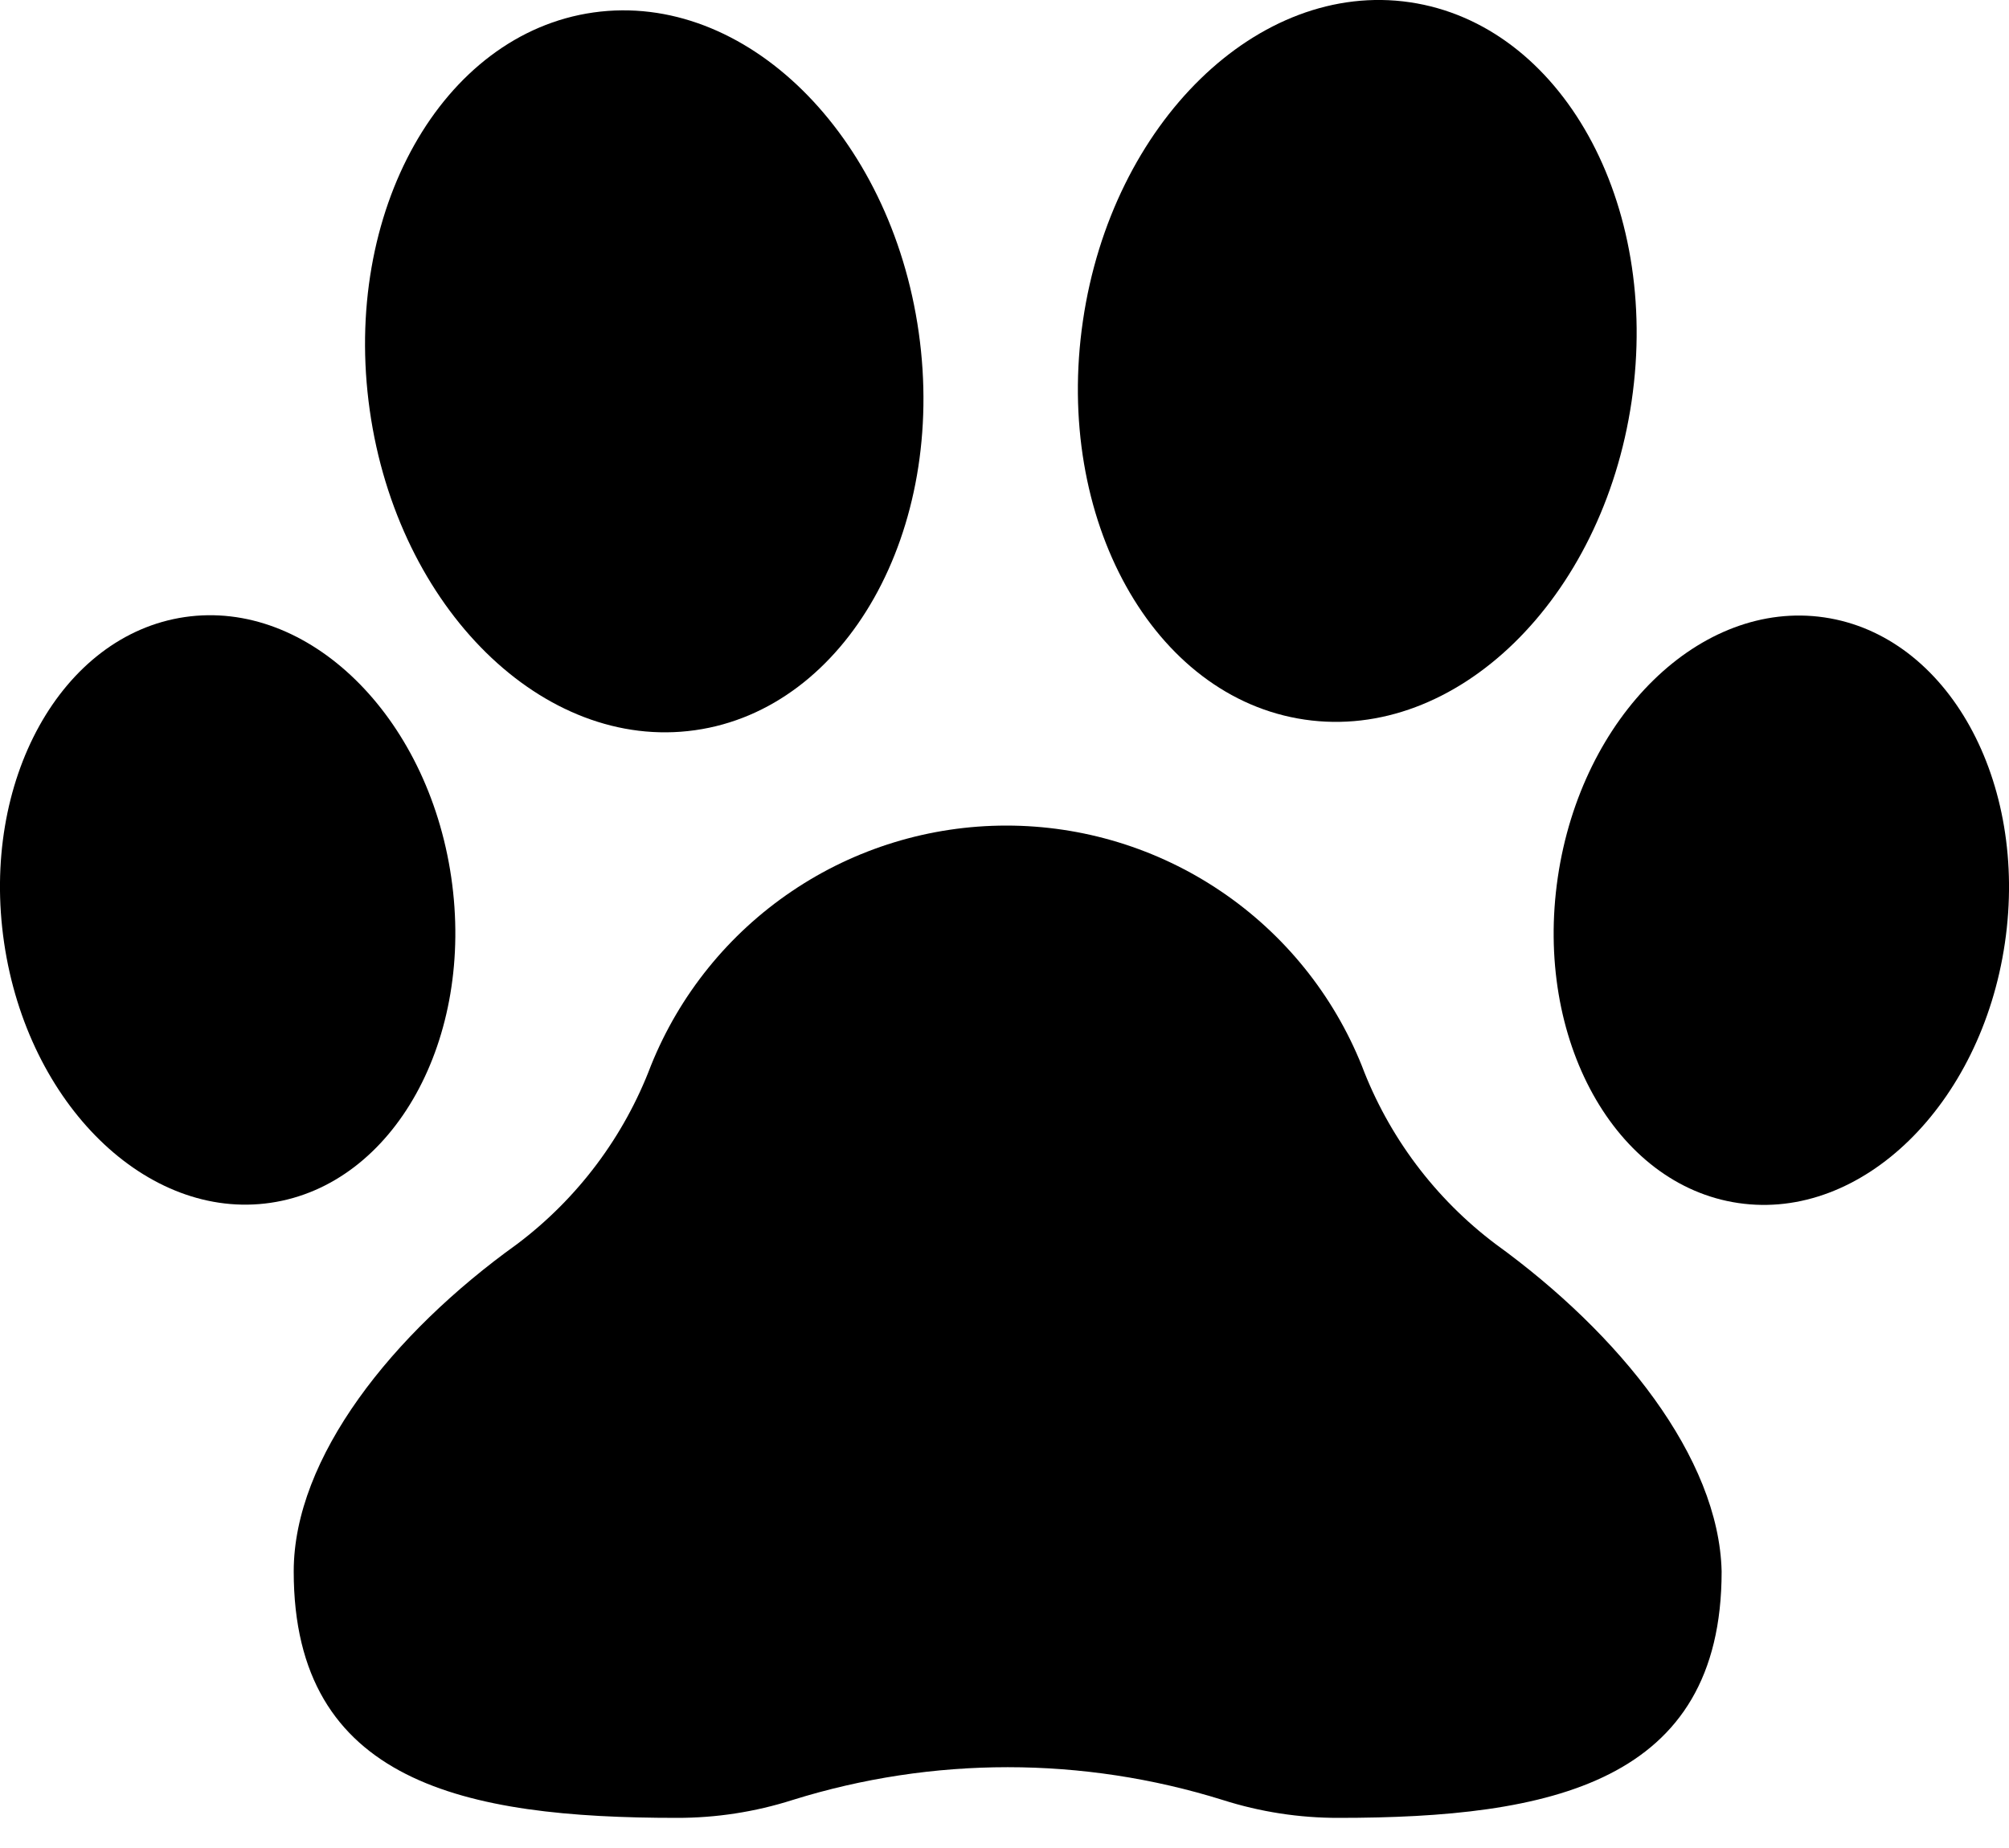
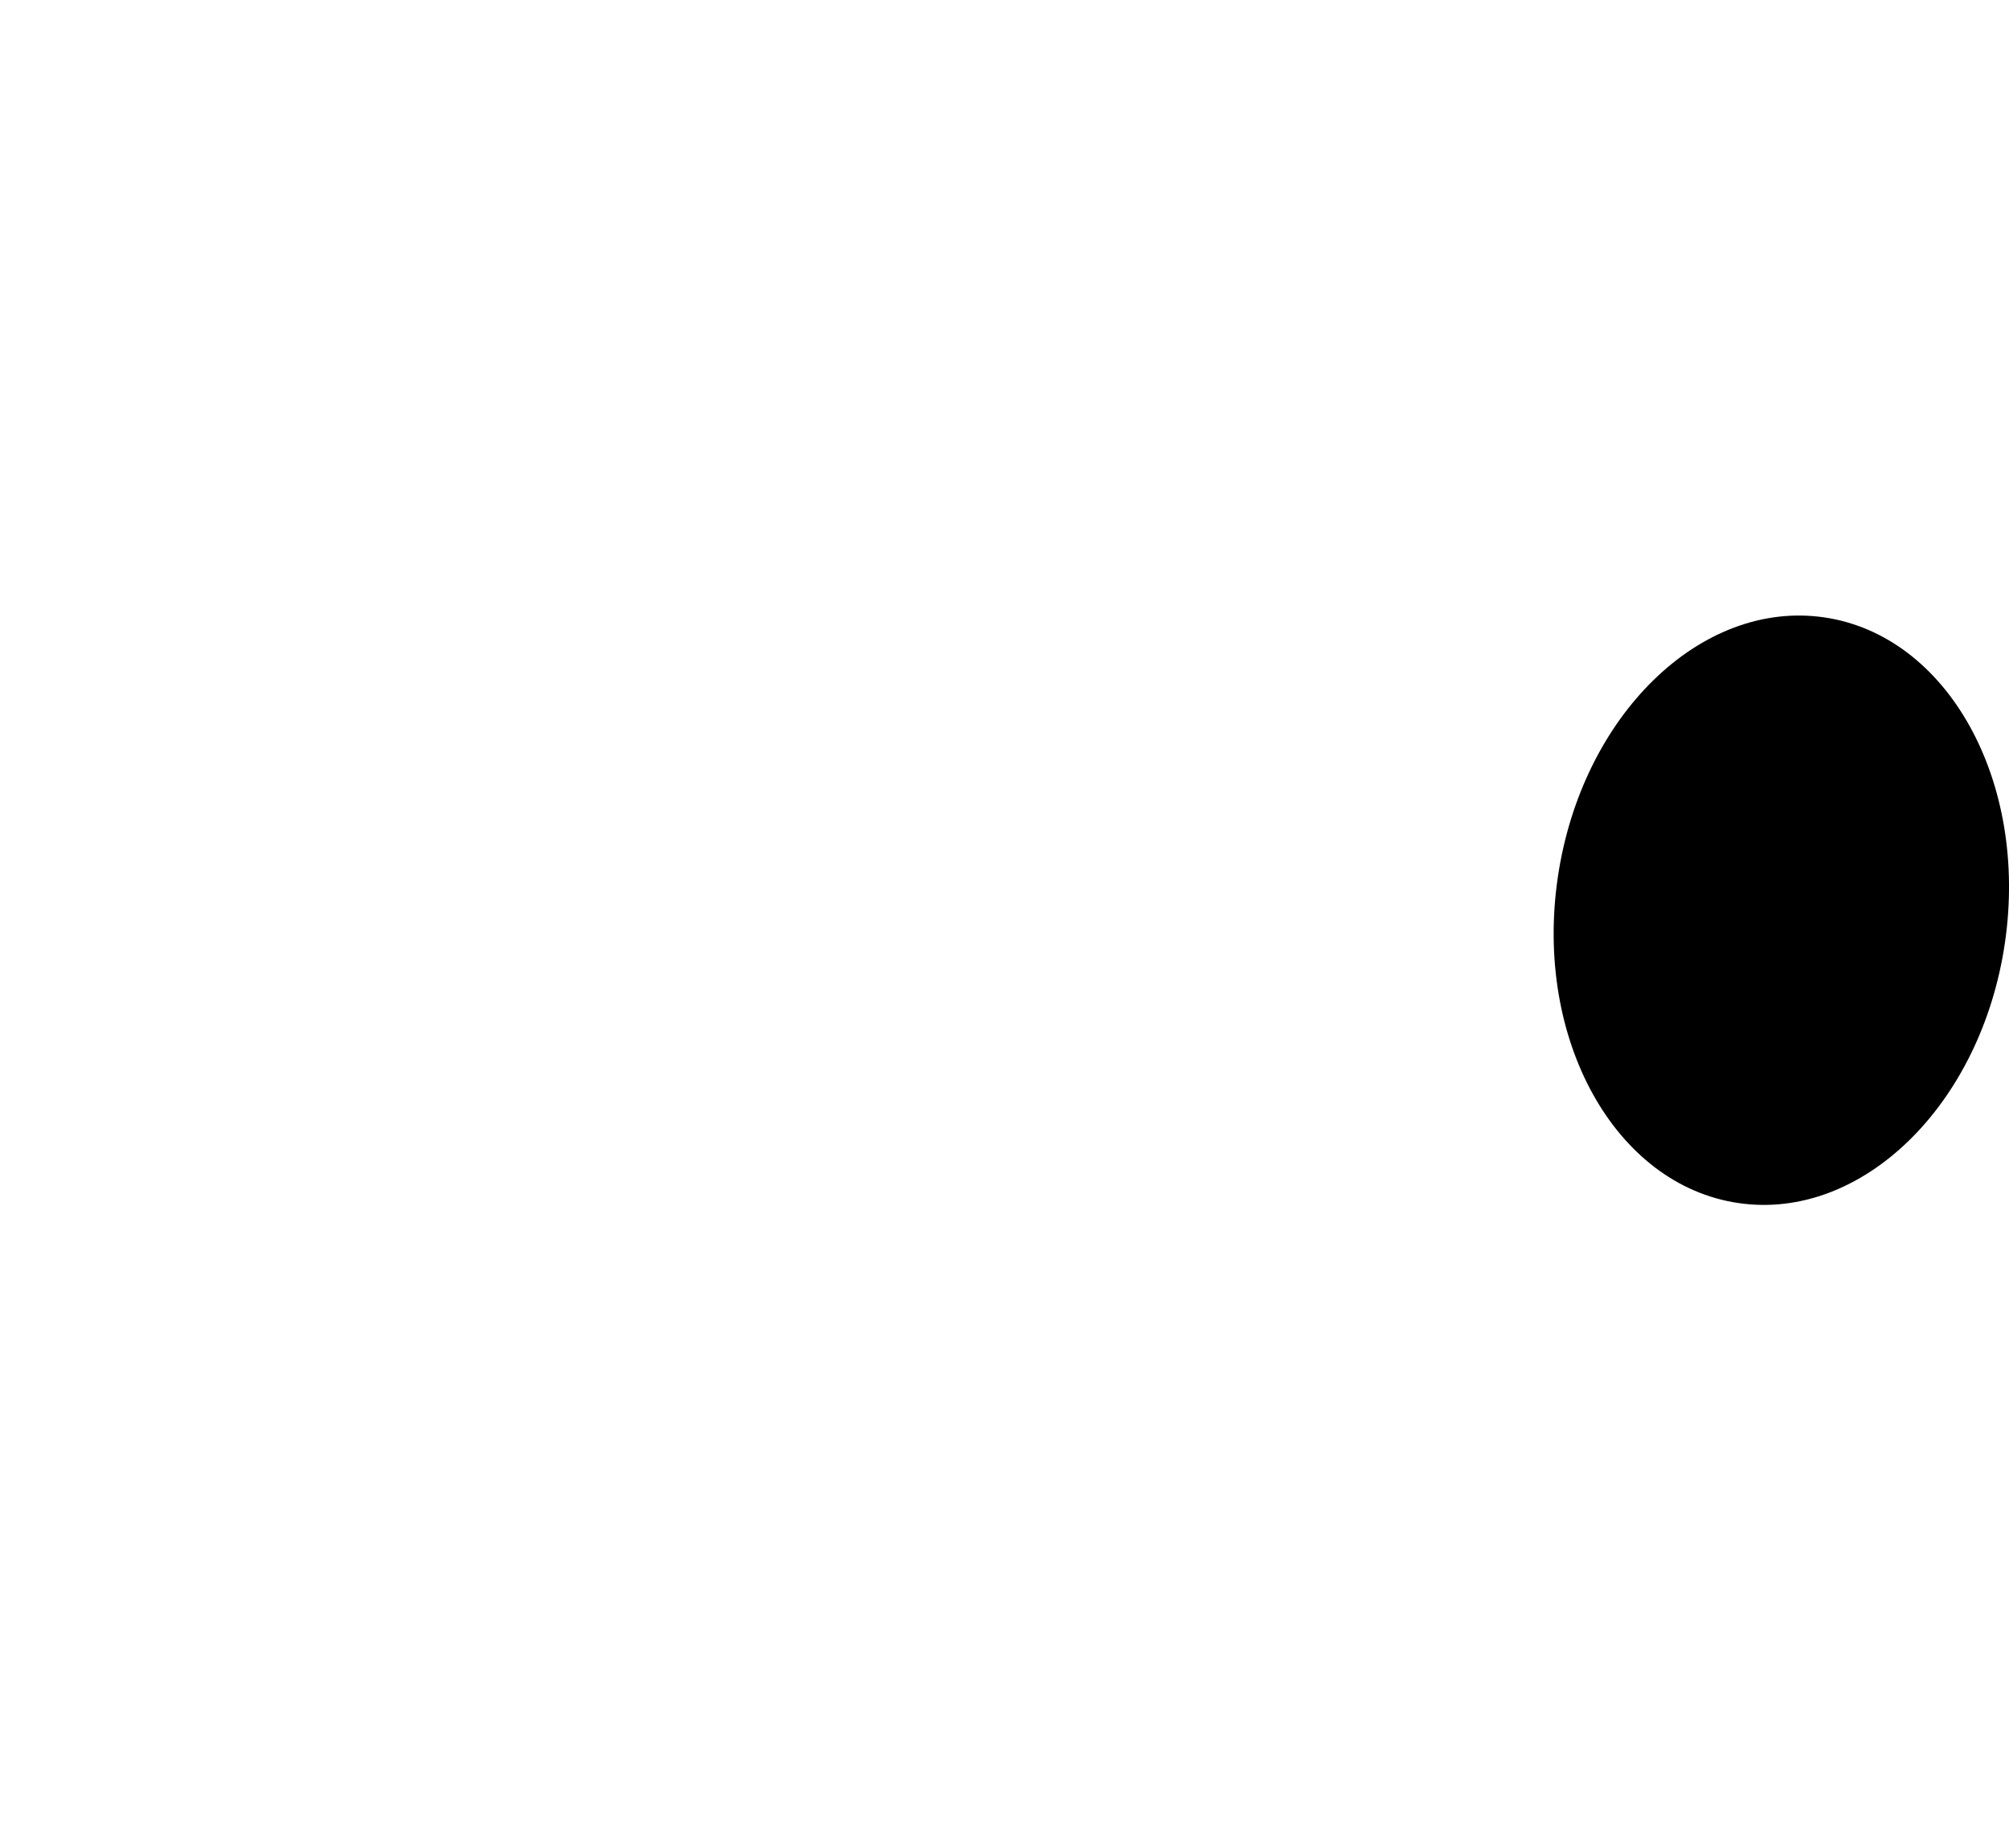
<svg xmlns="http://www.w3.org/2000/svg" width="25" height="23" viewBox="0 0 25 23" fill="none">
-   <path d="M18.613 15.485C17.858 14.917 17.28 14.146 16.946 13.263C16.591 12.38 15.98 11.624 15.192 11.092C14.403 10.559 13.474 10.275 12.523 10.275C11.572 10.275 10.642 10.559 9.854 11.092C9.066 11.624 8.455 12.38 8.1 13.263C7.766 14.146 7.188 14.917 6.433 15.485C4.883 16.597 3.655 18.141 3.655 19.558C3.655 22.192 5.789 22.625 8.422 22.625C8.911 22.626 9.396 22.551 9.861 22.403C11.605 21.858 13.474 21.858 15.218 22.403C15.683 22.551 16.168 22.626 16.657 22.625C19.29 22.625 21.424 22.192 21.424 19.558C21.391 18.141 20.157 16.602 18.613 15.485Z" fill="black" />
-   <path d="M8.649 9.088C10.535 8.822 11.782 6.606 11.433 4.139C11.084 1.672 9.272 -0.111 7.386 0.155C5.499 0.422 4.252 2.638 4.601 5.105C4.95 7.572 6.762 9.355 8.649 9.088Z" fill="black" />
-   <path d="M20.304 4.993C20.665 2.527 19.43 0.305 17.544 0.028C15.659 -0.248 13.837 1.526 13.476 3.992C13.114 6.457 14.35 8.68 16.235 8.956C18.121 9.233 19.942 7.458 20.304 4.993Z" fill="black" />
  <path d="M24.949 11.736C25.244 9.723 24.238 7.909 22.701 7.684C21.165 7.459 19.68 8.908 19.385 10.921C19.09 12.934 20.096 14.748 21.633 14.973C23.169 15.199 24.654 13.749 24.949 11.736Z" fill="black" />
-   <path d="M3.367 14.97C4.904 14.745 5.91 12.93 5.615 10.917C5.32 8.904 3.835 7.455 2.299 7.68C0.762 7.906 -0.244 9.72 0.051 11.733C0.346 13.746 1.831 15.195 3.367 14.97Z" fill="black" />
</svg>